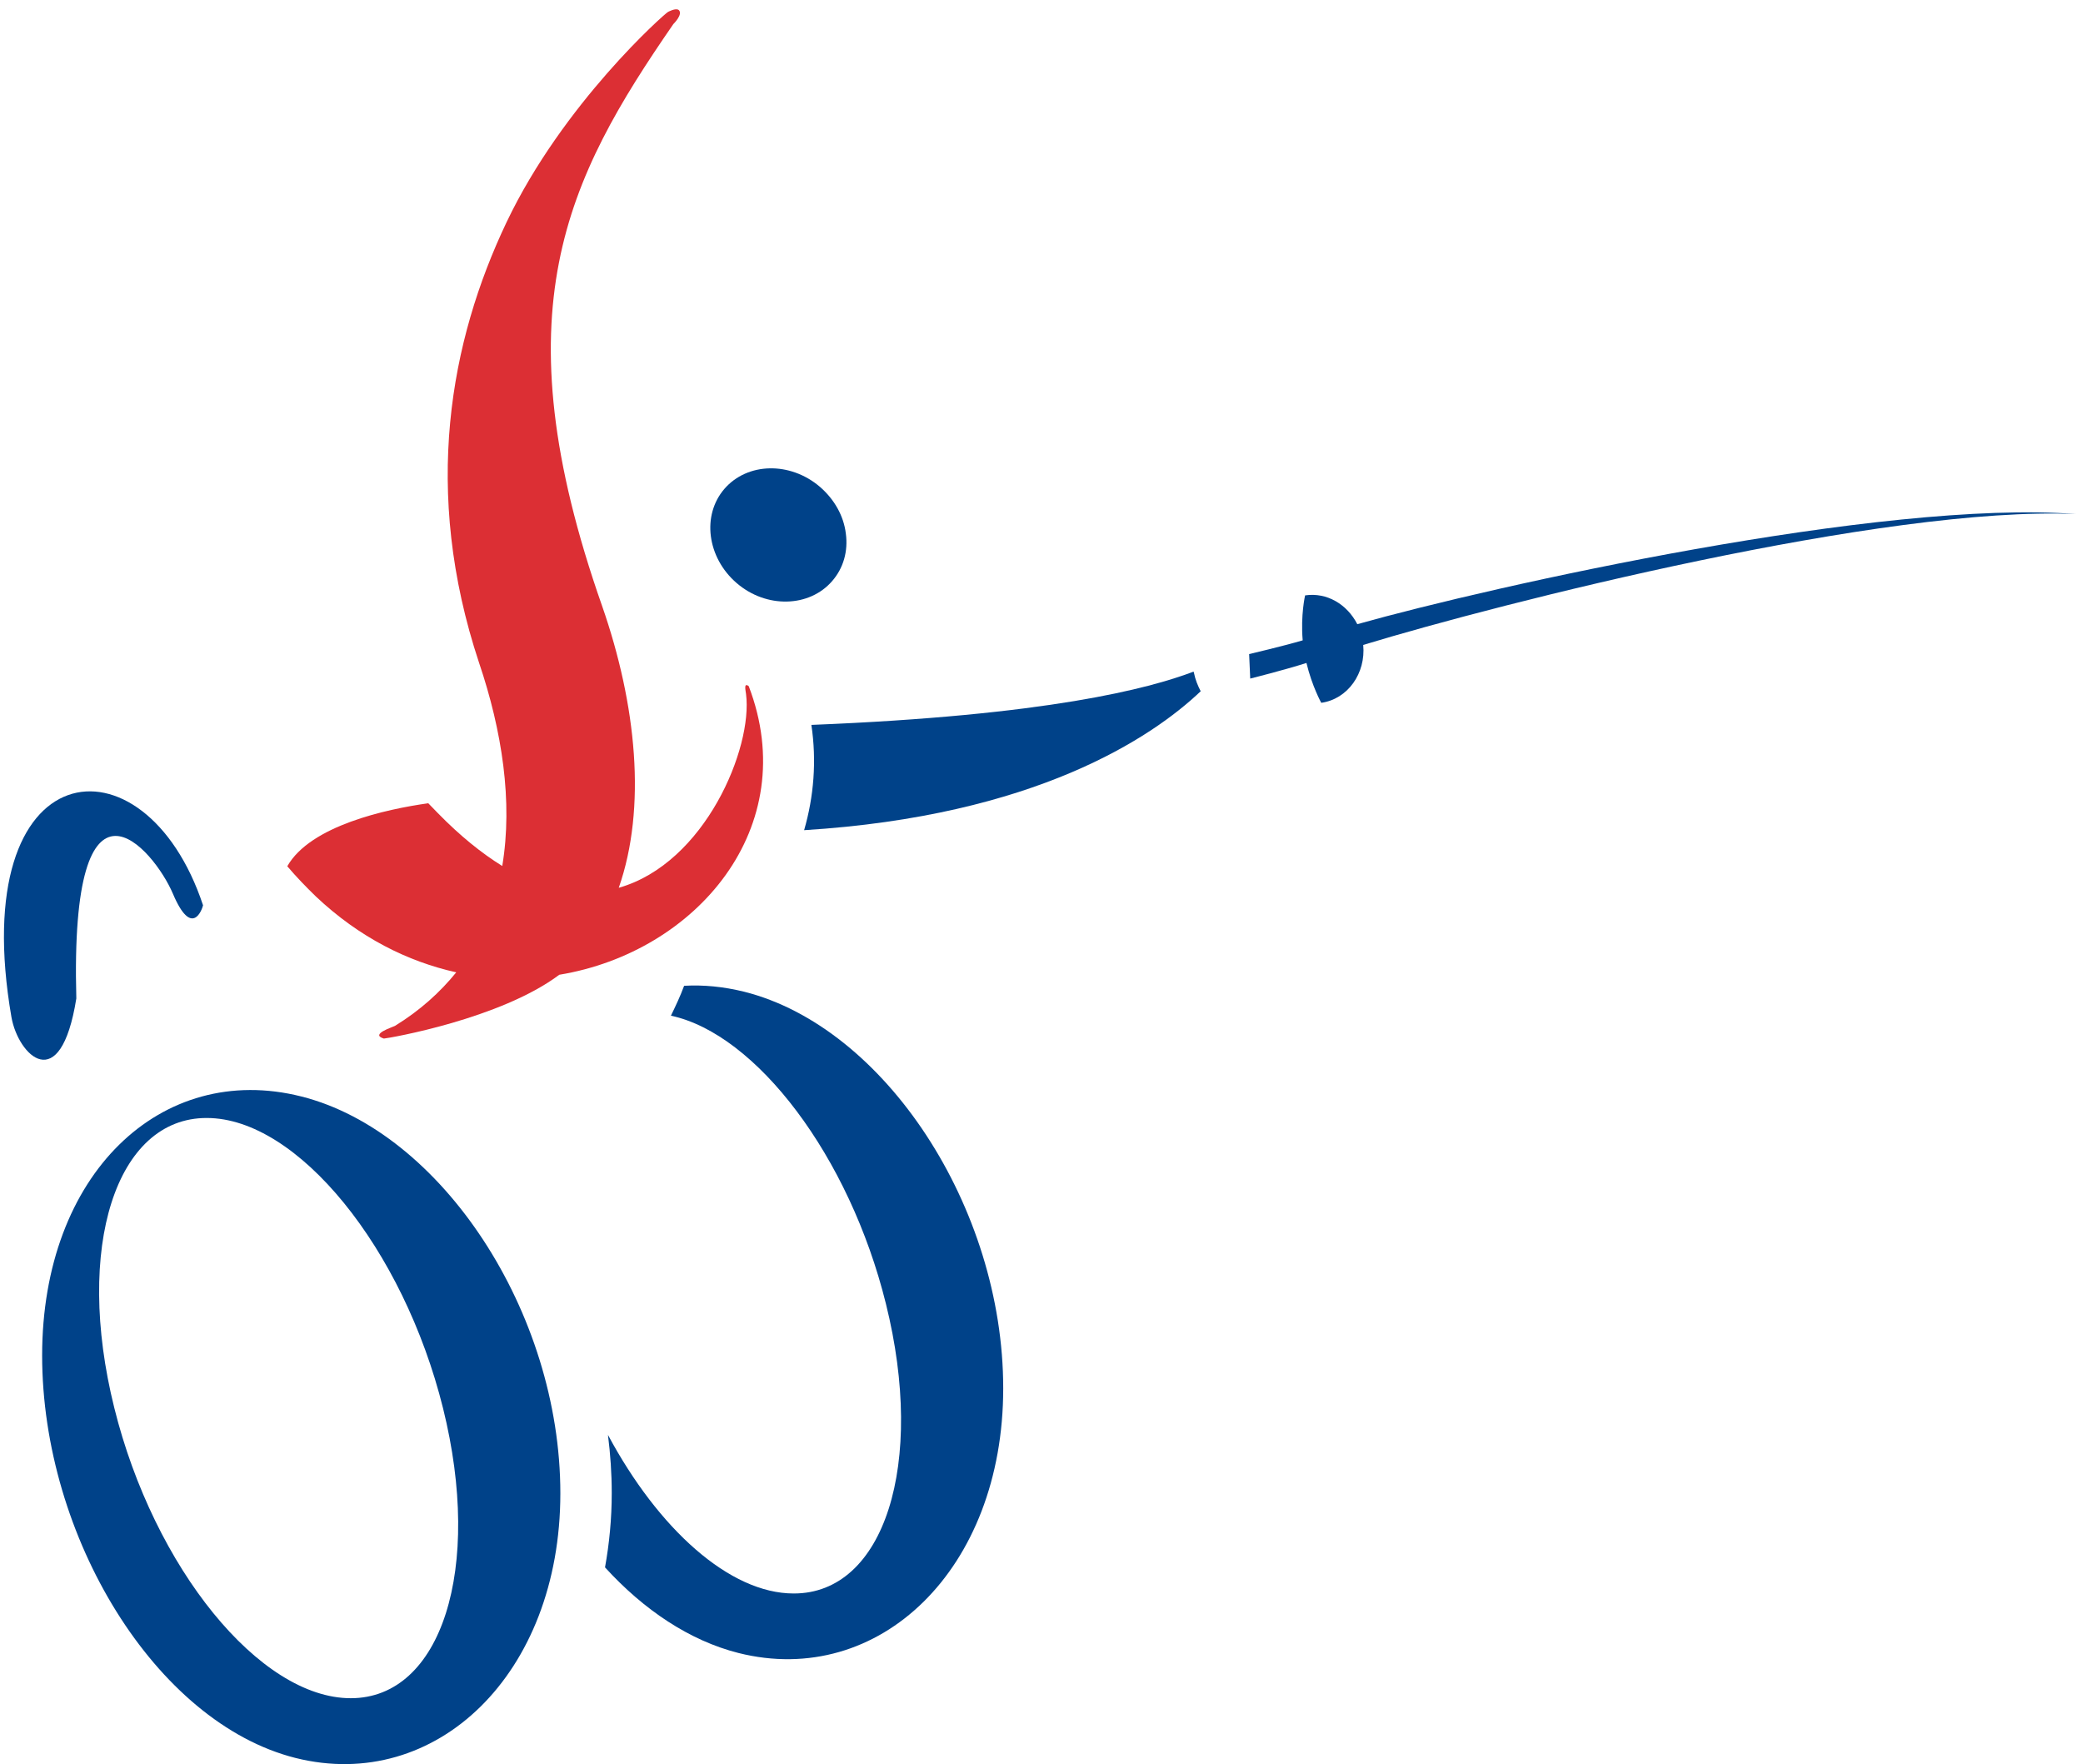
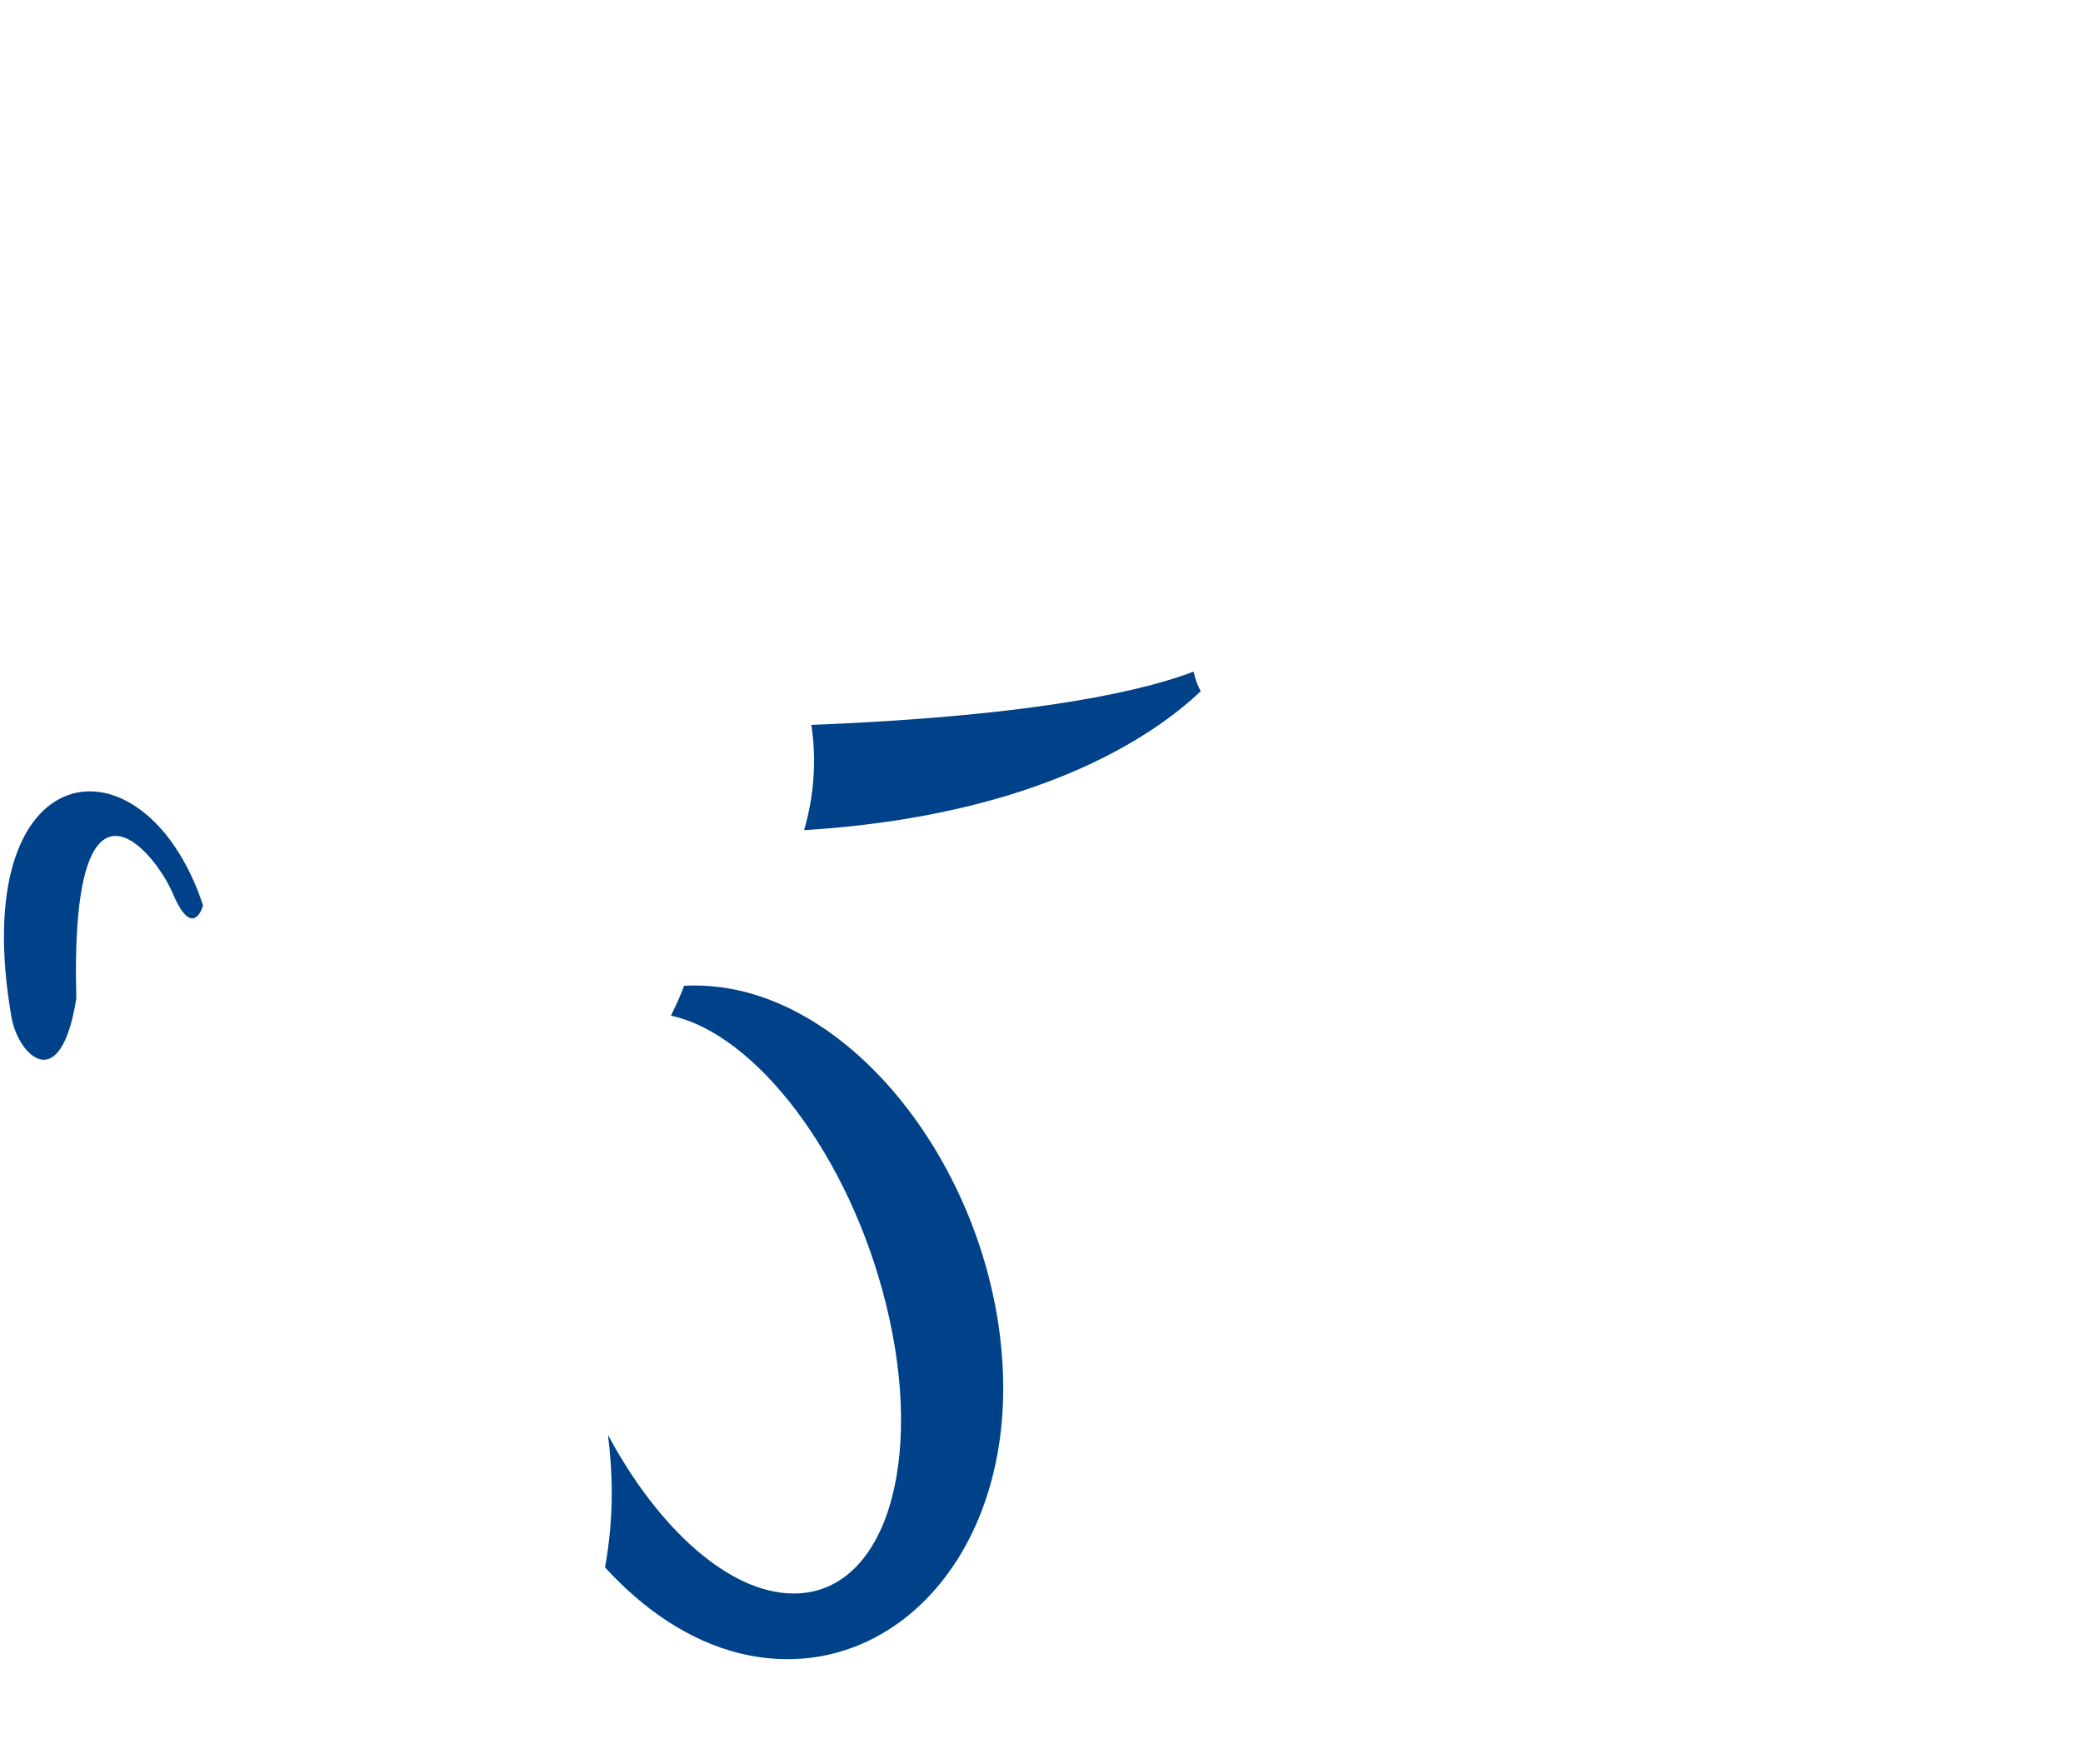
<svg xmlns="http://www.w3.org/2000/svg" width="196" height="166" viewBox="0 0 196 166" fill="none">
-   <path fill-rule="evenodd" clip-rule="evenodd" d="M68.17 45.989C70.322 43.506 74.347 43.404 77.157 45.811C78.499 46.977 79.385 48.522 79.588 50.194C79.816 51.866 79.36 53.462 78.297 54.678C76.145 57.161 72.094 57.262 69.309 54.855C66.524 52.449 66.018 48.471 68.17 45.989Z" fill="#004289" />
  <path fill-rule="evenodd" clip-rule="evenodd" d="M112.322 63.189C108.119 64.785 98.575 67.318 76.347 68.205C76.854 71.599 76.575 74.969 75.664 78.11C97.385 76.767 108.398 69.395 112.98 65.038C112.702 64.506 112.474 63.949 112.347 63.315C112.322 63.29 112.322 63.239 112.322 63.189Z" fill="#004289" />
-   <path fill-rule="evenodd" clip-rule="evenodd" d="M70.45 64.557C69.944 64.177 70.172 65.013 70.197 65.292C70.856 70.358 66.349 81.226 58.222 83.531C60.855 76.008 59.893 66.305 56.653 57.008C46.931 29.344 53.311 16.829 63.361 2.263C63.361 2.263 64.298 1.351 63.868 0.945C63.59 0.717 62.855 1.123 62.855 1.123C62.551 1.275 52.982 9.736 47.665 20.908C42.349 32.08 39.69 46.165 45.083 62.378C47.235 68.737 48.273 75.425 47.26 81.48C45.336 80.289 43.31 78.668 41.184 76.489C40.88 76.185 40.602 75.881 40.298 75.577C36.348 76.134 29.209 77.68 27.032 81.505C27.892 82.518 28.804 83.456 29.715 84.342C33.816 88.218 38.373 90.473 42.931 91.486C41.411 93.361 39.513 95.083 37.158 96.527C36.931 96.654 34.779 97.313 36.12 97.718C36.677 97.667 47.083 95.869 52.627 91.714C65.539 89.586 75.539 77.832 70.45 64.557Z" fill="#DC2F34" />
  <path d="M70.018 93.309C68.068 92.828 66.195 92.65 64.372 92.752C64.017 93.715 63.587 94.626 63.131 95.564C71.157 97.287 79.917 108.763 83.36 122.67C87.107 137.744 83.208 149.954 74.676 149.929C68.65 149.929 61.942 143.849 57.207 135.008C57.435 136.832 57.562 138.63 57.562 140.48C57.562 142.886 57.334 145.242 56.929 147.472C60.575 151.474 64.879 154.362 69.486 155.528C82.702 158.846 94.398 147.674 94.398 130.625C94.398 113.576 83.233 96.628 70.018 93.309Z" fill="#004289" />
-   <path d="M28.346 103.164C15.156 99.845 3.965 110.485 3.965 127.534C3.965 144.558 14.624 162.089 27.814 165.407C41.004 168.701 52.726 157.529 52.726 140.505C52.726 123.456 41.536 106.482 28.346 103.164ZM33.004 159.783C24.447 159.783 14.497 147.548 10.75 132.449C7.003 117.376 10.902 105.165 19.459 105.19C27.991 105.19 37.941 117.426 41.688 132.5C45.435 147.598 41.536 159.783 33.004 159.783Z" fill="#004289" />
-   <path fill-rule="evenodd" clip-rule="evenodd" d="M195.338 48.369C177.185 46.95 140.475 55.133 127.716 58.73C126.754 56.855 124.855 55.715 122.804 56.019C122.804 56.019 122.374 57.869 122.577 60.25C120.678 60.807 117.538 61.542 117.538 61.542L117.64 63.847C117.64 63.847 120.779 63.062 122.931 62.378C123.463 64.582 124.324 66.127 124.324 66.127C126.83 65.773 128.526 63.341 128.273 60.681C141.159 56.754 177.363 47.558 195.338 48.369Z" fill="#004289" />
  <path d="M7.182 93.944C6.549 70.486 14.498 79.91 16.27 84.09C18.043 88.27 19.005 85.61 19.106 85.179C13.612 68.611 -3.274 70.587 1.08 95.718C1.713 99.29 5.688 103.292 7.182 93.944Z" fill="#004289" />
</svg>